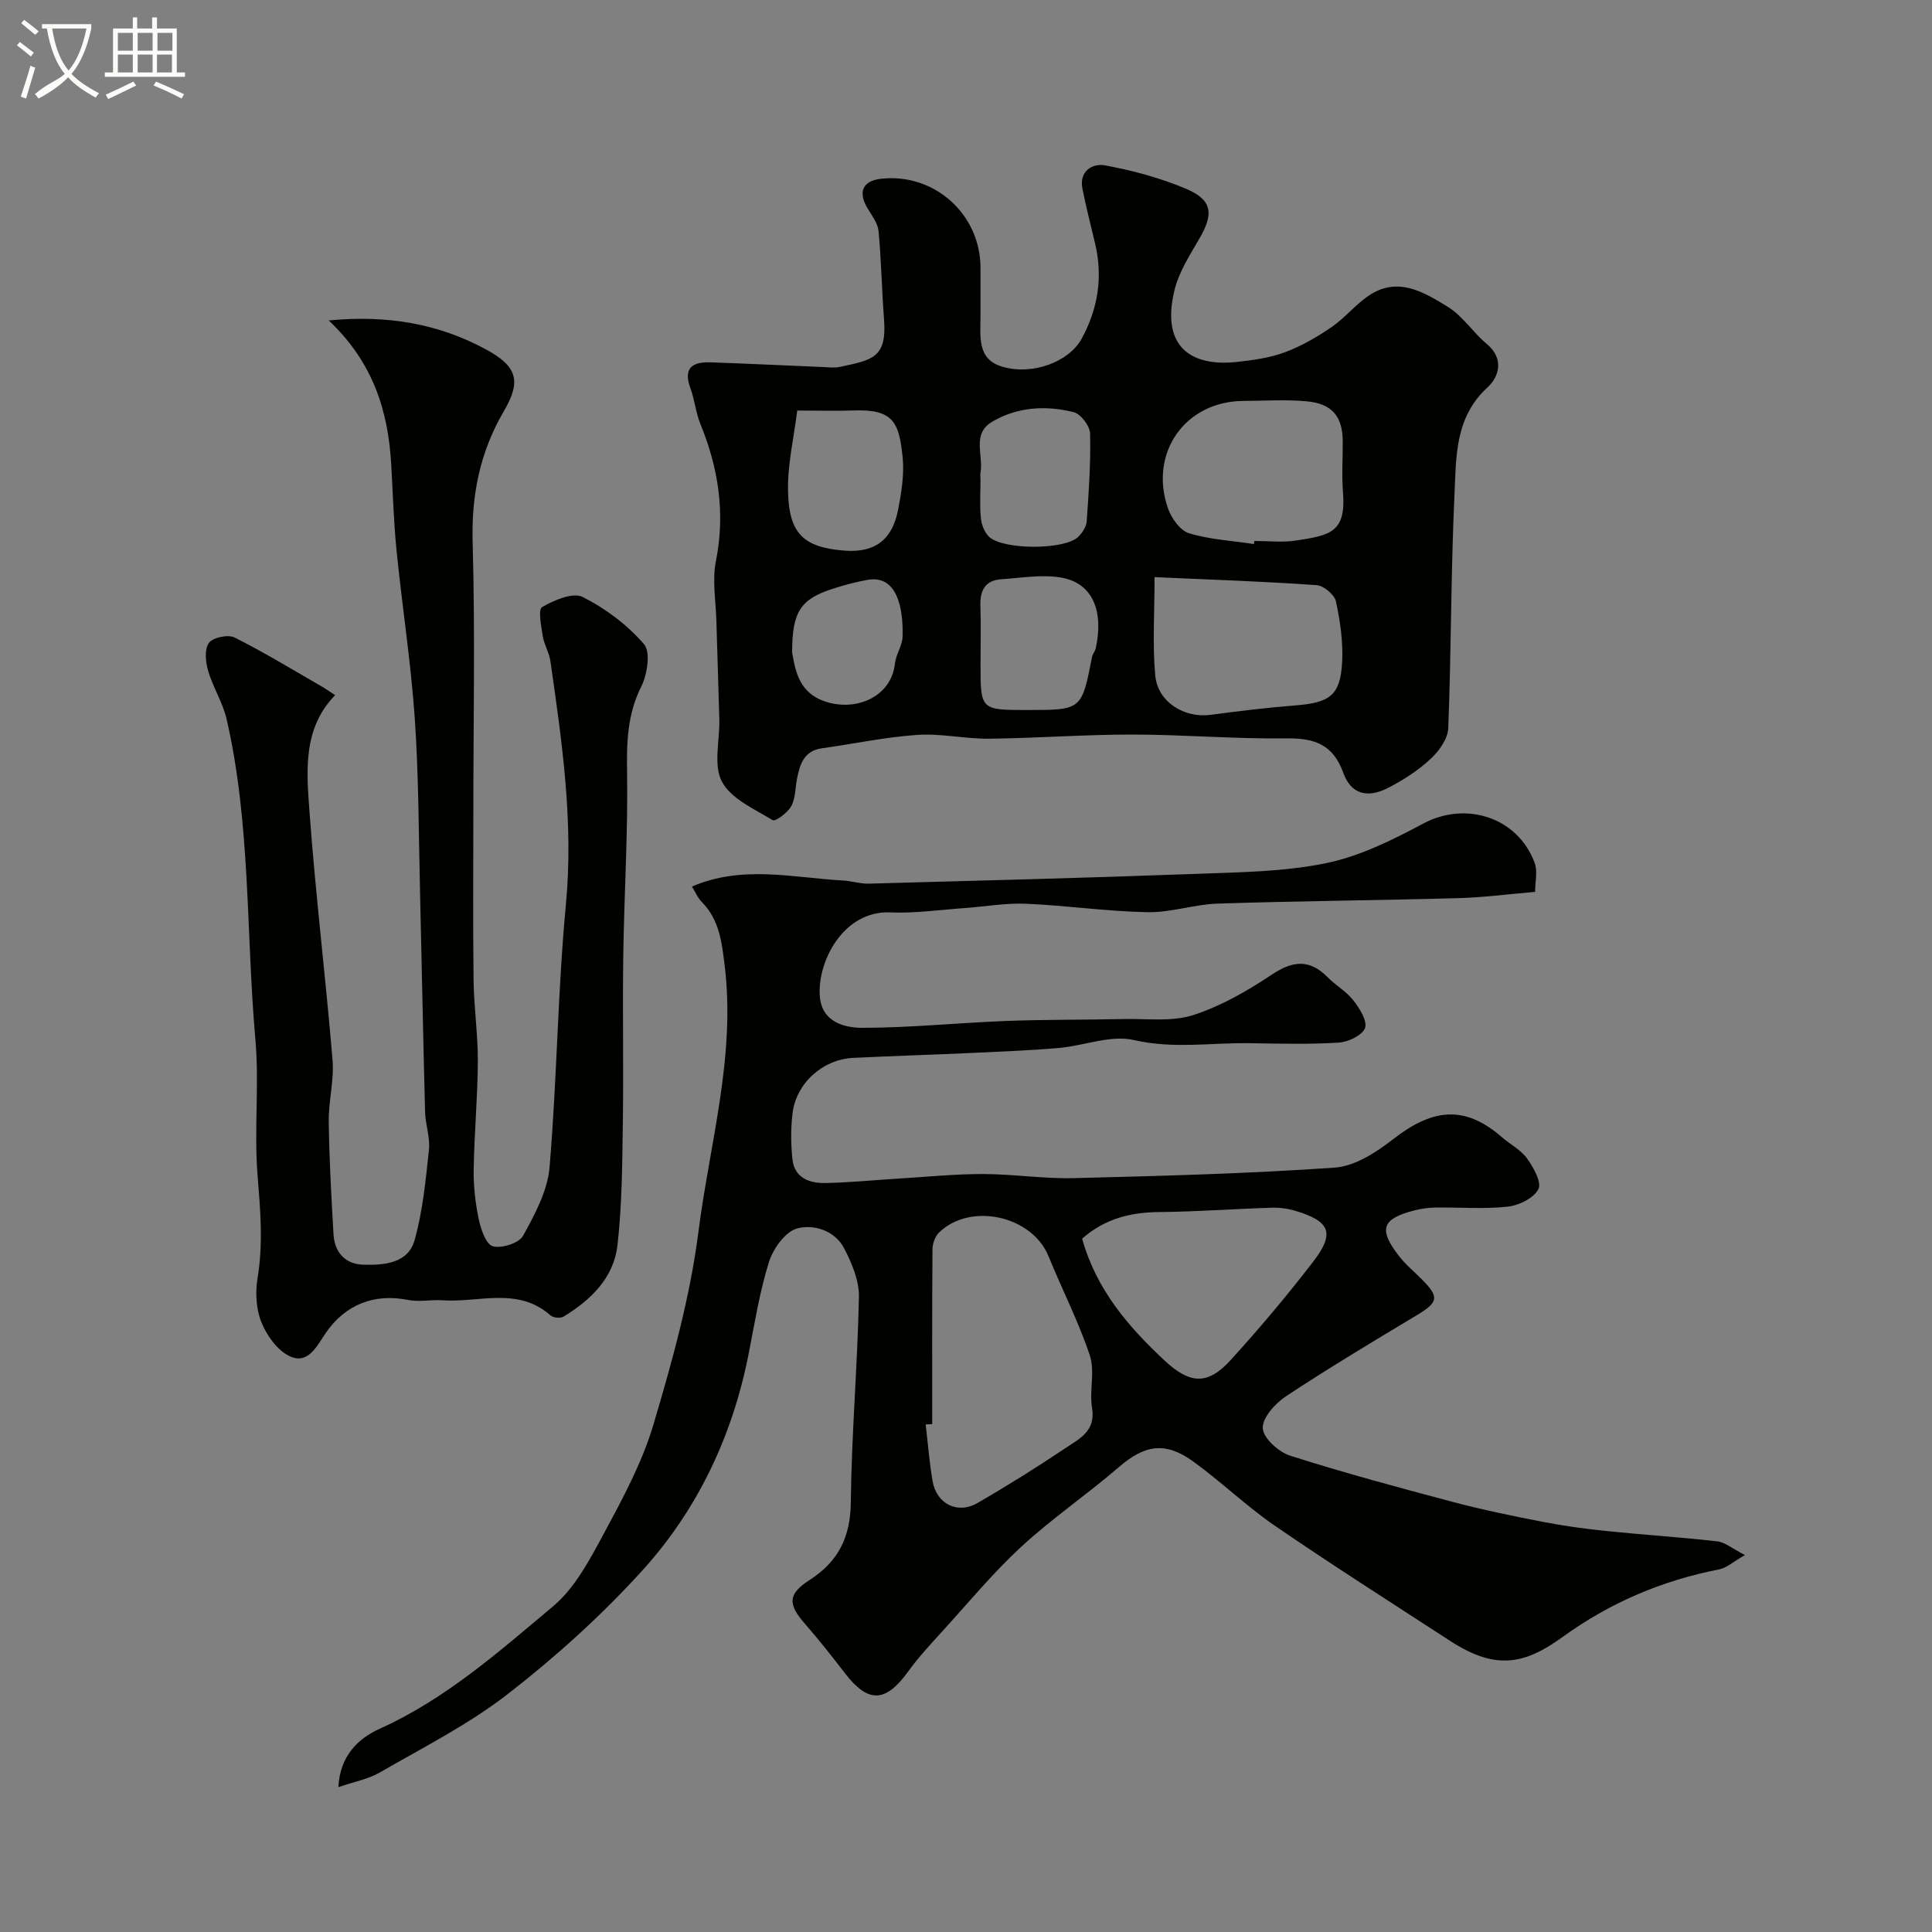
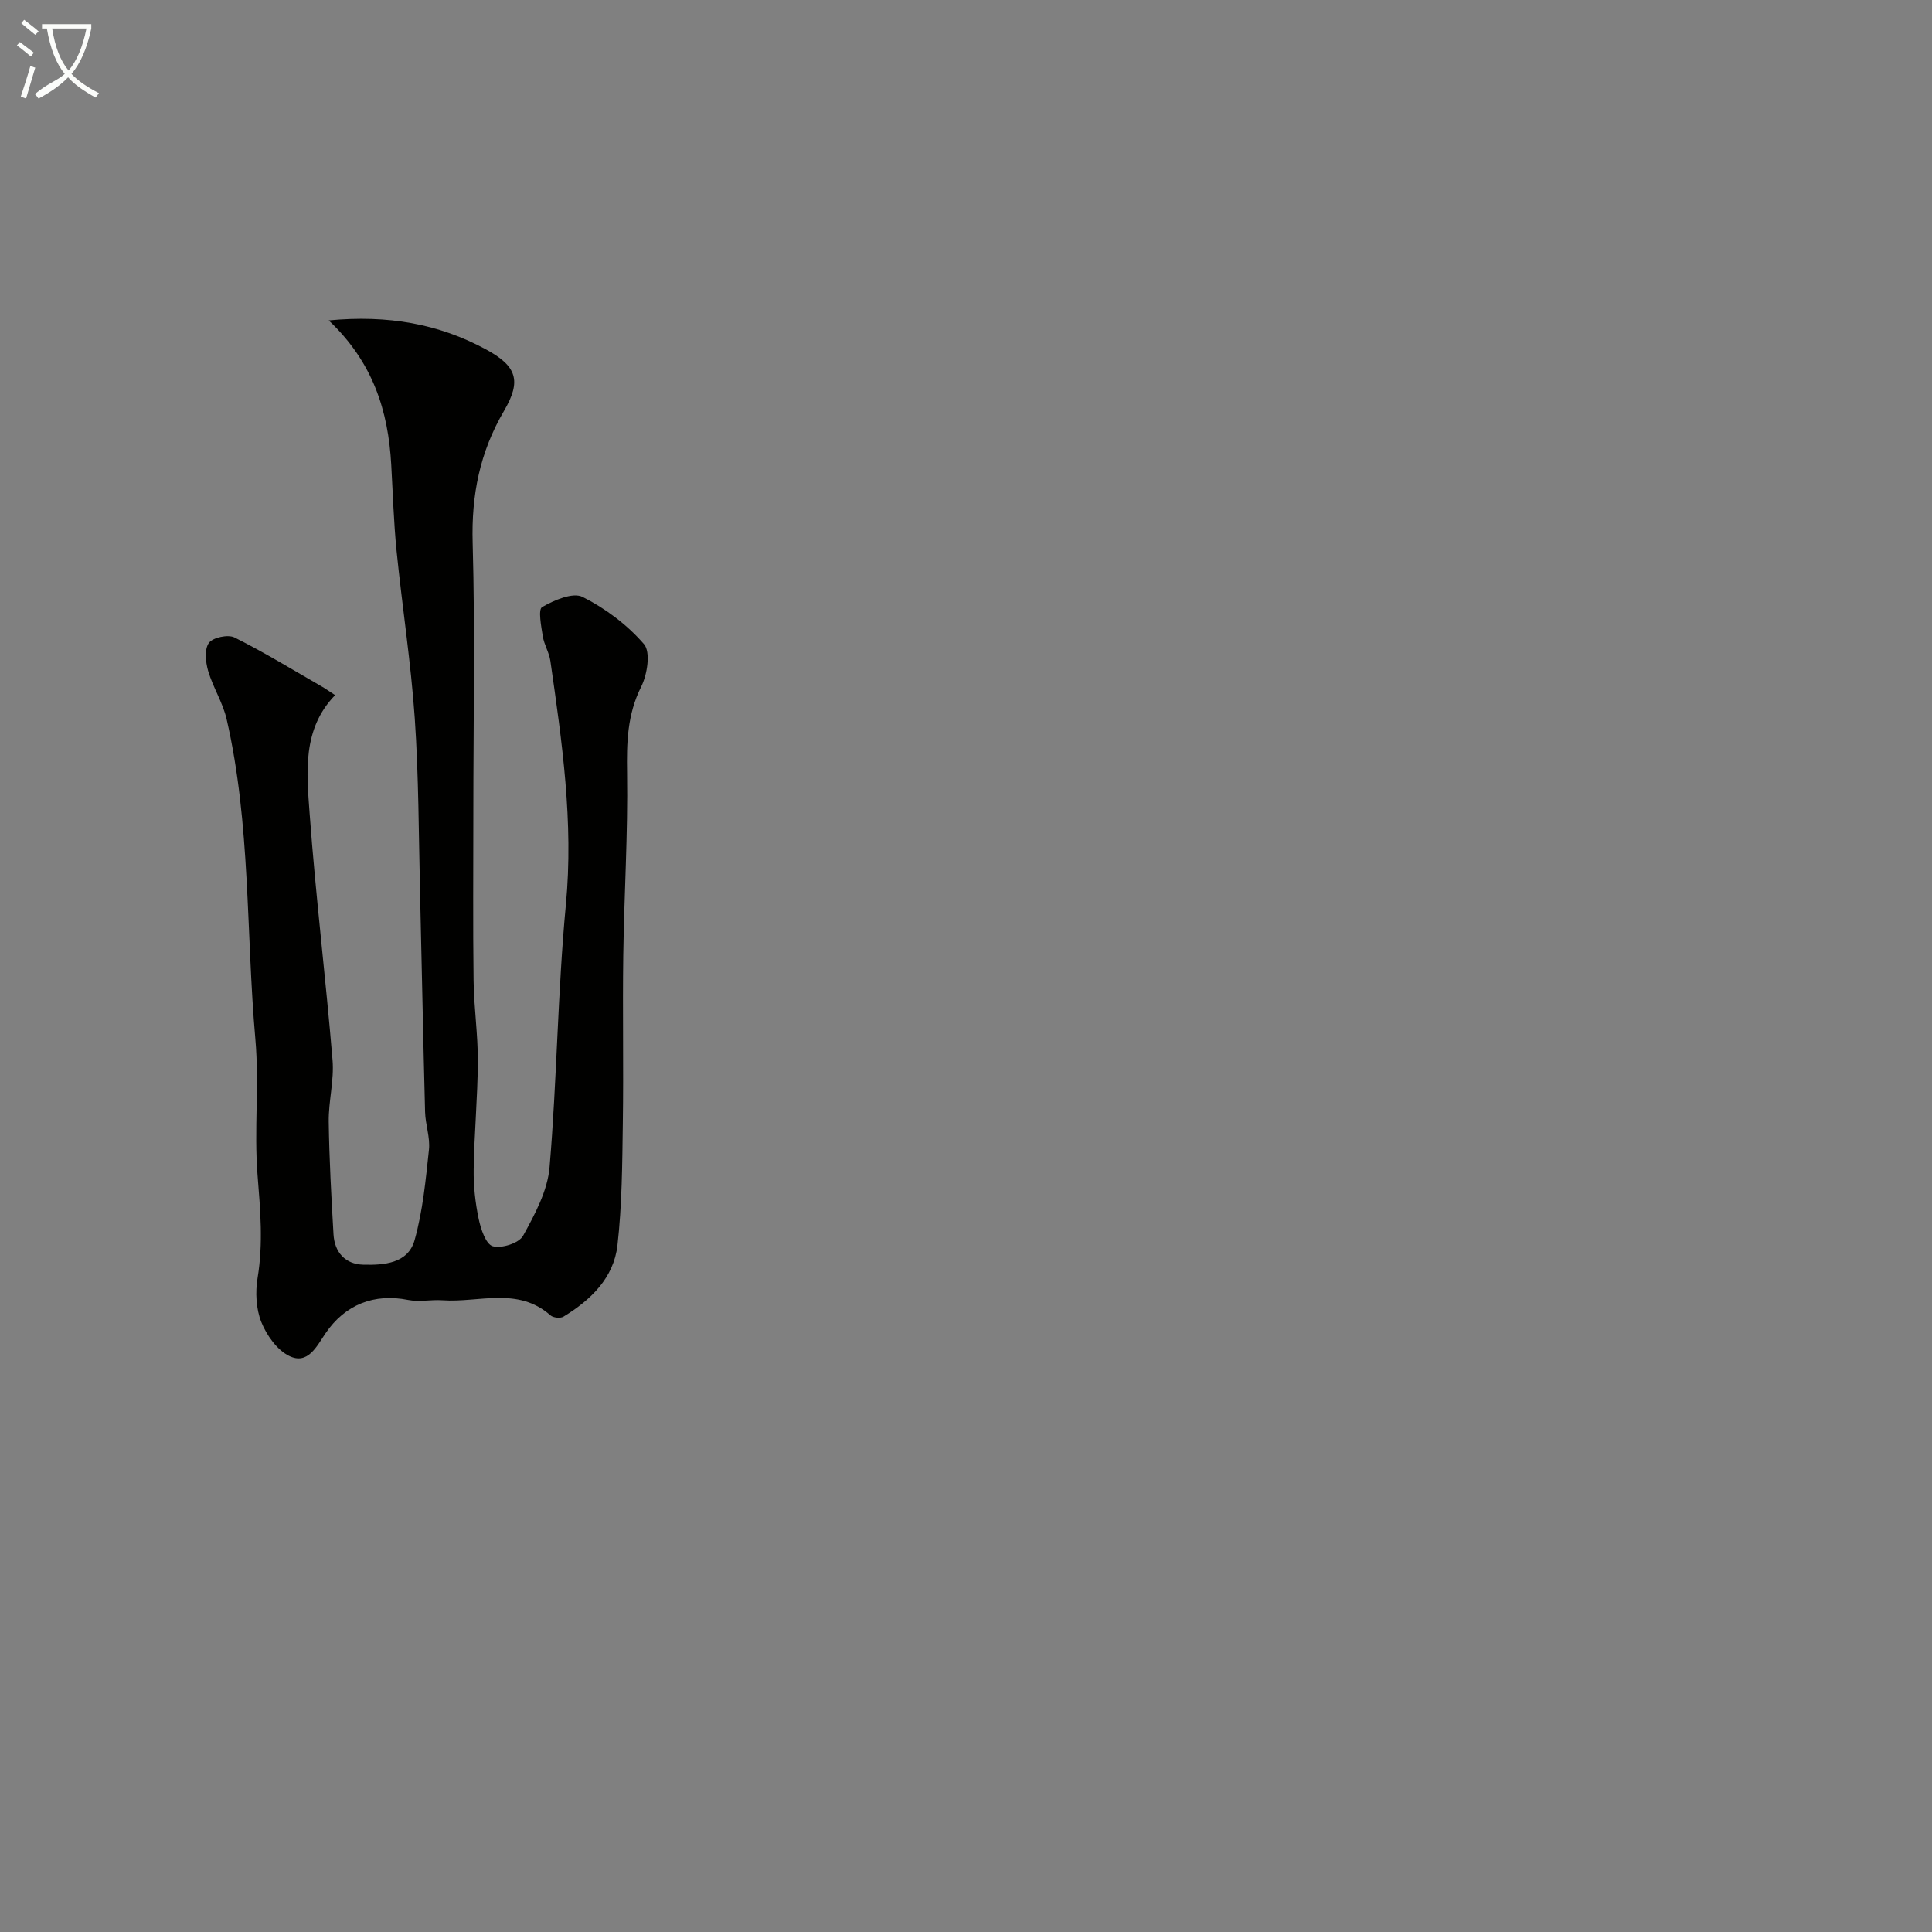
<svg xmlns="http://www.w3.org/2000/svg" enable-background="new 0 0 400 400" viewBox="0 0 400 400">
  <rect x="0" y="0" width="400" height="400" fill="#808080" stroke="none" />
  <path d="m6.4 11.7c-1-.8-1.9-1.6-2.9-2.3l.6-.7c.9.7 1.9 1.4 2.9 2.2zm-2.1 8.3c.7-2.1 1.4-4.2 2-6.4.2.1.6.3 1 .4-.7 2.3-1.3 4.4-1.9 6.4zm3-12.8c-1.1-.9-2.1-1.7-2.9-2.4l.6-.7c1 .8 2 1.5 3 2.4zm1.4-1.3v-.9h10.2v.9c-.9 4.2-2.3 7.3-4.1 9.4 1.3 1.4 3.2 2.7 5.7 4-.2.2-.4.5-.7.9-2.5-1.4-4.4-2.7-5.7-4.2-1.4 1.5-3.5 3-6.1 4.4 0 0 0 0-.1-.1-.3-.4-.5-.7-.7-.8 2.7-2.3 4.7-2.8 6.2-4.2-1.8-2.2-3-5.3-3.7-9.4zm9.2 0h-7.1c.6 3.8 1.7 6.7 3.4 8.7 1.7-2 2.9-4.8 3.7-8.7z" fill="#fbfcfa" />
-   <path d="m31.6 3.6h.9v2.3h4.1v9.1h1.7v.9h-16.6v-.9h1.7v-9.1h4.1v-2.3h.9v2.3h3.1v-2.3zm-4 13.3.6.8c-1.9.9-3.8 1.9-5.8 2.8-.2-.3-.3-.6-.5-.9 2-.9 3.9-1.8 5.7-2.7zm-3.2-10.1v3.7h3.1v-3.7zm0 4.5v3.7h3.1v-3.7zm4.1-4.5v3.7h3.1v-3.7zm0 4.5v3.7h3.1v-3.7zm9.1 9.1c-2.1-1.1-4.1-2-5.8-2.7l.5-.8c2.2.9 4.1 1.8 5.8 2.6zm-1.9-13.6h-3.1v3.7h3.1zm-3.2 4.5v3.7h3.1v-3.7z" fill="#fbfcfa" />
  <g fill="#010100">
-     <path d="m361.27 321.96c-2.44 1.39-3.79 2.66-5.33 2.96-11.87 2.32-22.68 6.93-32.48 14.04-8 5.81-14 6.77-23.24.76-12.12-7.88-24.32-15.64-36.24-23.81-5.93-4.06-11.15-9.15-16.99-13.36-5.81-4.19-10.05-3.37-15.38 1.23-6.57 5.67-13.81 10.59-20.17 16.46-5.87 5.42-11 11.64-16.39 17.56-2.43 2.67-4.91 5.34-7.02 8.26-4.68 6.47-8.26 6.63-13.07.39-2.68-3.47-5.39-6.93-8.28-10.23-3.61-4.12-3.59-6.18.96-9.11 5.91-3.81 8.44-8.84 8.51-16.06.15-14.19 1.4-28.36 1.68-42.55.07-3.35-1.46-6.97-3.06-10.04-1.94-3.73-6.32-5.04-9.73-4.12-2.44.66-4.96 4.17-5.83 6.93-1.94 6.17-2.96 12.64-4.21 19.01-3.34 17.01-10.57 32.31-22.15 45.03-8.4 9.23-17.8 17.72-27.66 25.38-8.15 6.33-17.56 11.08-26.55 16.28-2.42 1.4-5.35 1.93-8.58 3.04.32-6.43 4.02-10.05 8.58-12.1 13.63-6.15 24.66-15.95 35.87-25.34 4.54-3.81 7.61-9.68 10.51-15.07 3.92-7.27 7.94-14.71 10.27-22.57 3.88-13.06 7.58-26.35 9.3-39.81 2.34-18.36 7.77-36.49 5.43-55.35-.59-4.75-1.1-9.36-4.7-13-.89-.9-1.4-2.16-2.05-3.22 10.41-4.5 20.88-1.83 31.28-1.25 1.79.1 3.58.7 5.35.65 22.53-.61 45.06-1.19 67.59-2.02 9.05-.34 18.25-.42 27.05-2.22 7-1.43 13.76-4.8 20.15-8.21 8.78-4.69 19.55-1.32 23.05 8.17.64 1.72.09 3.88.09 5.98-5.45.46-10.67 1.16-15.91 1.3-16.6.46-33.2.59-49.79 1.13-4.88.16-9.74 1.88-14.59 1.78-8.37-.16-16.72-1.39-25.1-1.75-4.24-.18-8.52.6-12.79.9-5.1.36-10.22 1.11-15.3.89-9.76-.42-15.14 10.2-14.62 17.32.39 5.37 5.03 6.59 8.92 6.58 9.89-.02 19.77-1.04 29.66-1.42 8.14-.31 16.29-.22 24.43-.4 4.79-.1 9.89.6 14.28-.81 5.75-1.85 11.23-5.01 16.3-8.39 4.38-2.92 7.84-3.23 11.59.58 1.67 1.7 3.87 2.92 5.3 4.77 1.28 1.65 2.92 4.25 2.4 5.71-.54 1.5-3.46 2.89-5.41 3.02-6.14.38-12.32.22-18.49.12-7.96-.12-15.83 1.23-23.94-.65-4.77-1.11-10.27 1.17-15.47 1.63-5.94.52-11.9.75-17.86 1.03-8.26.38-16.53.63-24.79 1.03-6.33.31-11.84 5.27-12.57 11.53-.37 3.12-.35 6.36-.01 9.48.43 3.9 3.56 4.97 6.85 4.9 5.1-.1 10.2-.62 15.3-.93 5.77-.35 11.53-.94 17.3-.93 6.27.01 12.54 1 18.8.85 18.02-.45 36.06-.92 54.04-2.18 4.14-.29 8.53-3.13 12-5.83 7.84-6.1 14.56-7.47 22.58-.48 1.73 1.51 3.94 2.63 5.23 4.43 1.33 1.85 3.06 4.96 2.34 6.34-.96 1.85-4.02 3.37-6.33 3.62-4.94.54-9.98.12-14.98.19-1.46.02-2.95.23-4.36.59-6.75 1.74-7.5 3.88-3.19 9.46 1.42 1.83 3.27 3.32 4.9 4.99 3.49 3.55 3.18 4.61-1.25 7.27-9.09 5.45-18.19 10.91-27.03 16.75-2.24 1.48-4.93 4.45-4.83 6.63.09 2.03 3.28 4.92 5.66 5.68 11.13 3.54 22.42 6.59 33.71 9.58 6.13 1.63 12.37 2.91 18.6 4.12 4.32.84 8.69 1.44 13.07 1.89 7.68.79 15.39 1.28 23.06 2.15 1.61.18 3.07 1.47 5.73 2.84zm-168.27-27.11c-.45.02-.9.04-1.35.06.46 3.9.76 7.82 1.42 11.69.81 4.76 5.15 6.98 9.29 4.59 6.19-3.57 12.26-7.37 18.19-11.35 2.85-1.91 6.36-3.51 5.55-8.33-.6-3.56.64-7.57-.46-10.88-2.34-7.02-5.76-13.67-8.56-20.55-3.41-8.37-16.15-11.23-22.67-4.89-.82.8-1.34 2.29-1.35 3.47-.09 12.07-.06 24.13-.06 36.19zm31.04-38.4c2.96 10.58 9.54 18.2 17.09 25.25 5.15 4.8 8.84 5.18 13.63-.08 5.97-6.55 11.7-13.36 17.11-20.39 4.57-5.94 3.54-8.39-3.71-10.55-1.54-.46-3.22-.69-4.82-.64-7.77.25-15.53.83-23.3.9-5.95.04-11.28 1.37-16 5.51z" />
-     <path d="m203 59.94c0 1.83-.01 3.66 0 5.5.02 4.09-.78 8.84 4.35 10.43 6.31 1.96 13.97-.93 16.6-5.75 3.37-6.19 4.43-12.76 2.78-19.69-.9-3.79-1.87-7.56-2.63-11.38-.73-3.67 2.16-5.27 4.63-4.82 5.69 1.04 11.4 2.58 16.72 4.81 5.54 2.32 5.88 5.13 2.95 10.22-2.02 3.5-4.35 7.07-5.26 10.92-2.89 12.11 4.03 15.69 12.79 14.77 3.38-.36 6.86-.83 10.02-1.99 3.42-1.26 6.68-3.15 9.7-5.21 2.83-1.94 5.05-4.79 7.92-6.66 5.92-3.87 11.29-.57 16.16 2.42 3.1 1.9 5.22 5.31 8.08 7.69 3.74 3.11 2.49 6.88.15 9.02-6.82 6.26-6.46 14.48-6.83 22.31-.75 16.07-.65 32.18-1.29 48.27-.09 2.21-1.96 4.78-3.73 6.4-2.6 2.39-5.69 4.39-8.86 5.99-4.27 2.15-7.58 1.14-9.13-3.17-2.11-5.88-5.96-7.23-11.79-7.15-10.59.15-21.19-.78-31.79-.79-9.93-.01-19.86.75-29.79.86-4.93.05-9.9-1.12-14.79-.79-6.64.45-13.21 1.85-19.81 2.78-3.71.52-4.54 3.31-5.14 6.31-.38 1.91-.3 4.05-1.19 5.67-.74 1.35-3.29 3.23-3.84 2.9-3.81-2.31-8.63-4.43-10.52-7.99-1.81-3.42-.42-8.51-.53-12.87-.17-6.78-.43-13.56-.61-20.35-.11-4.15-.89-8.44-.1-12.41 1.97-9.91.55-19.2-3.2-28.38-.97-2.38-1.2-5.05-2.09-7.47-1.54-4.22.5-5.45 4.19-5.32 7.77.27 15.53.65 23.29.97 1.16.05 2.38.21 3.49-.03 6.64-1.43 9.75-1.79 9.13-9.86-.47-6.09-.56-12.21-1.14-18.28-.16-1.64-1.4-3.23-2.3-4.74-2-3.34-.96-5.65 2.81-6.07 11.03-1.24 20.6 7.33 20.6 18.44zm56.61 52.7c.03-.21.06-.42.09-.64 2.83 0 5.7.34 8.47-.07 7.39-1.08 10.54-1.78 9.88-10.07-.28-3.47-.03-6.98-.05-10.47-.02-5.17-2.19-7.84-7.54-8.31-4.31-.38-8.68-.1-13.03-.07-11.98.06-19.58 10.66-15.64 22.17.7 2.05 2.52 4.64 4.36 5.21 4.31 1.32 8.95 1.56 13.46 2.25zm-20.57 6.85c0 7.36-.45 13.9.14 20.35.5 5.53 6.04 8.89 11.47 8.16 5.82-.78 11.67-1.49 17.53-1.95 7.13-.56 9.3-2.06 9.69-8.87.24-4.2-.39-8.54-1.28-12.67-.3-1.39-2.53-3.25-3.98-3.36-10.67-.76-21.36-1.12-33.57-1.66zm-26.33 27.51c11.24 0 11.23 0 13.38-10.96.12-.63.63-1.18.77-1.81 1.69-7.76-.66-13.42-6.95-14.61-4.05-.76-8.42.03-12.63.31-3.31.22-4.4 2.33-4.3 5.47.13 4 .03 8 .03 12-.01 9.6-.01 9.6 9.7 9.6zm-47.65-62c-.7 5.62-1.99 11.04-1.91 16.45.12 9.03 3.18 11.88 11.68 12.55 6.24.49 9.91-2.16 11.13-8.54.67-3.5 1.27-7.18.93-10.68-.73-7.31-1.88-10.1-10.19-9.8-3.31.12-6.62.02-11.64.02zm37.94 14.3c0 2.66-.18 5.34.08 7.98.13 1.34.74 2.92 1.67 3.83 2.81 2.74 15.41 2.79 18.38.13.9-.81 1.77-2.14 1.86-3.29.43-6.06.85-12.15.7-18.21-.04-1.55-1.94-4.04-3.4-4.41-5.75-1.43-11.62-1.11-16.87 1.98-4.26 2.51-1.8 6.93-2.41 10.48-.08.5-.01 1.02-.01 1.51zm-39 35.82c.57 2.88 1.06 7.65 5.86 9.74 6.44 2.81 14.63-.11 15.43-7.49.2-1.89 1.53-3.69 1.58-5.55.18-6.18-1.26-12.82-7.23-11.77-2.37.42-4.72 1.05-7.02 1.78-6.81 2.17-8.62 4.66-8.62 13.29z" />
    <path d="m68.06 66.34c12.27-1.17 22.75.72 32.46 5.95 6.53 3.52 7.48 6.55 3.82 12.8-5 8.53-6.77 17.44-6.48 27.33.52 18.65.14 37.32.14 55.98 0 11.53-.1 23.06.05 34.59.07 5.6.91 11.2.88 16.8-.04 7.43-.74 14.86-.86 22.3-.05 3.42.33 6.9 1.03 10.25.44 2.11 1.49 5.27 2.92 5.68 1.82.52 5.44-.64 6.28-2.17 2.44-4.43 5.07-9.31 5.48-14.19 1.54-18.08 1.67-36.29 3.38-54.35 1.62-17.09-.8-33.74-3.21-50.47-.25-1.74-1.3-3.37-1.57-5.11-.33-2.06-1-5.55-.14-6.04 2.47-1.43 6.36-3.11 8.38-2.1 4.73 2.37 9.26 5.78 12.71 9.77 1.41 1.63.69 6.3-.58 8.82-2.9 5.79-3.02 11.6-2.92 17.86.19 12.61-.61 25.23-.79 37.85-.16 11.55.08 23.1-.09 34.65-.12 8.44-.16 16.92-1.11 25.28-.77 6.75-5.52 11.34-11.18 14.78-.64.39-2.13.23-2.69-.27-6.79-5.99-14.84-2.59-22.35-3.12-2.37-.17-4.84.39-7.13-.07-6.98-1.4-13.03.92-17.11 6.93-1.83 2.71-3.66 6.55-7.5 4.67-2.52-1.23-4.69-4.3-5.78-7.03s-1.26-6.18-.77-9.13c1.19-7.17.56-14.17-.01-21.33-.74-9.32.38-18.8-.45-28.11-1.95-22.09-.94-44.46-5.95-66.25-.79-3.44-2.83-6.58-3.83-10-.53-1.83-.79-4.47.16-5.78.81-1.13 3.96-1.8 5.3-1.13 6.19 3.1 12.12 6.73 18.13 10.19.7.4 1.36.88 2.7 1.75-6.83 7.03-5.9 15.99-5.27 24.57 1.25 17.02 3.33 33.98 4.74 50.99.35 4.21-.85 8.53-.79 12.79.11 7.77.54 15.54.99 23.3.22 3.73 2.46 6.17 6.13 6.27 4.27.12 9.3-.22 10.66-5.09 1.7-6.05 2.3-12.44 2.97-18.72.27-2.54-.73-5.19-.8-7.79-.4-15.1-.68-30.19-1.04-45.29-.29-12.1-.27-24.22-1.1-36.29-.8-11.59-2.61-23.11-3.77-34.68-.59-5.91-.76-11.86-1.1-17.79-.62-11.08-3.74-21.16-12.94-29.85z" />
  </g>
</svg>